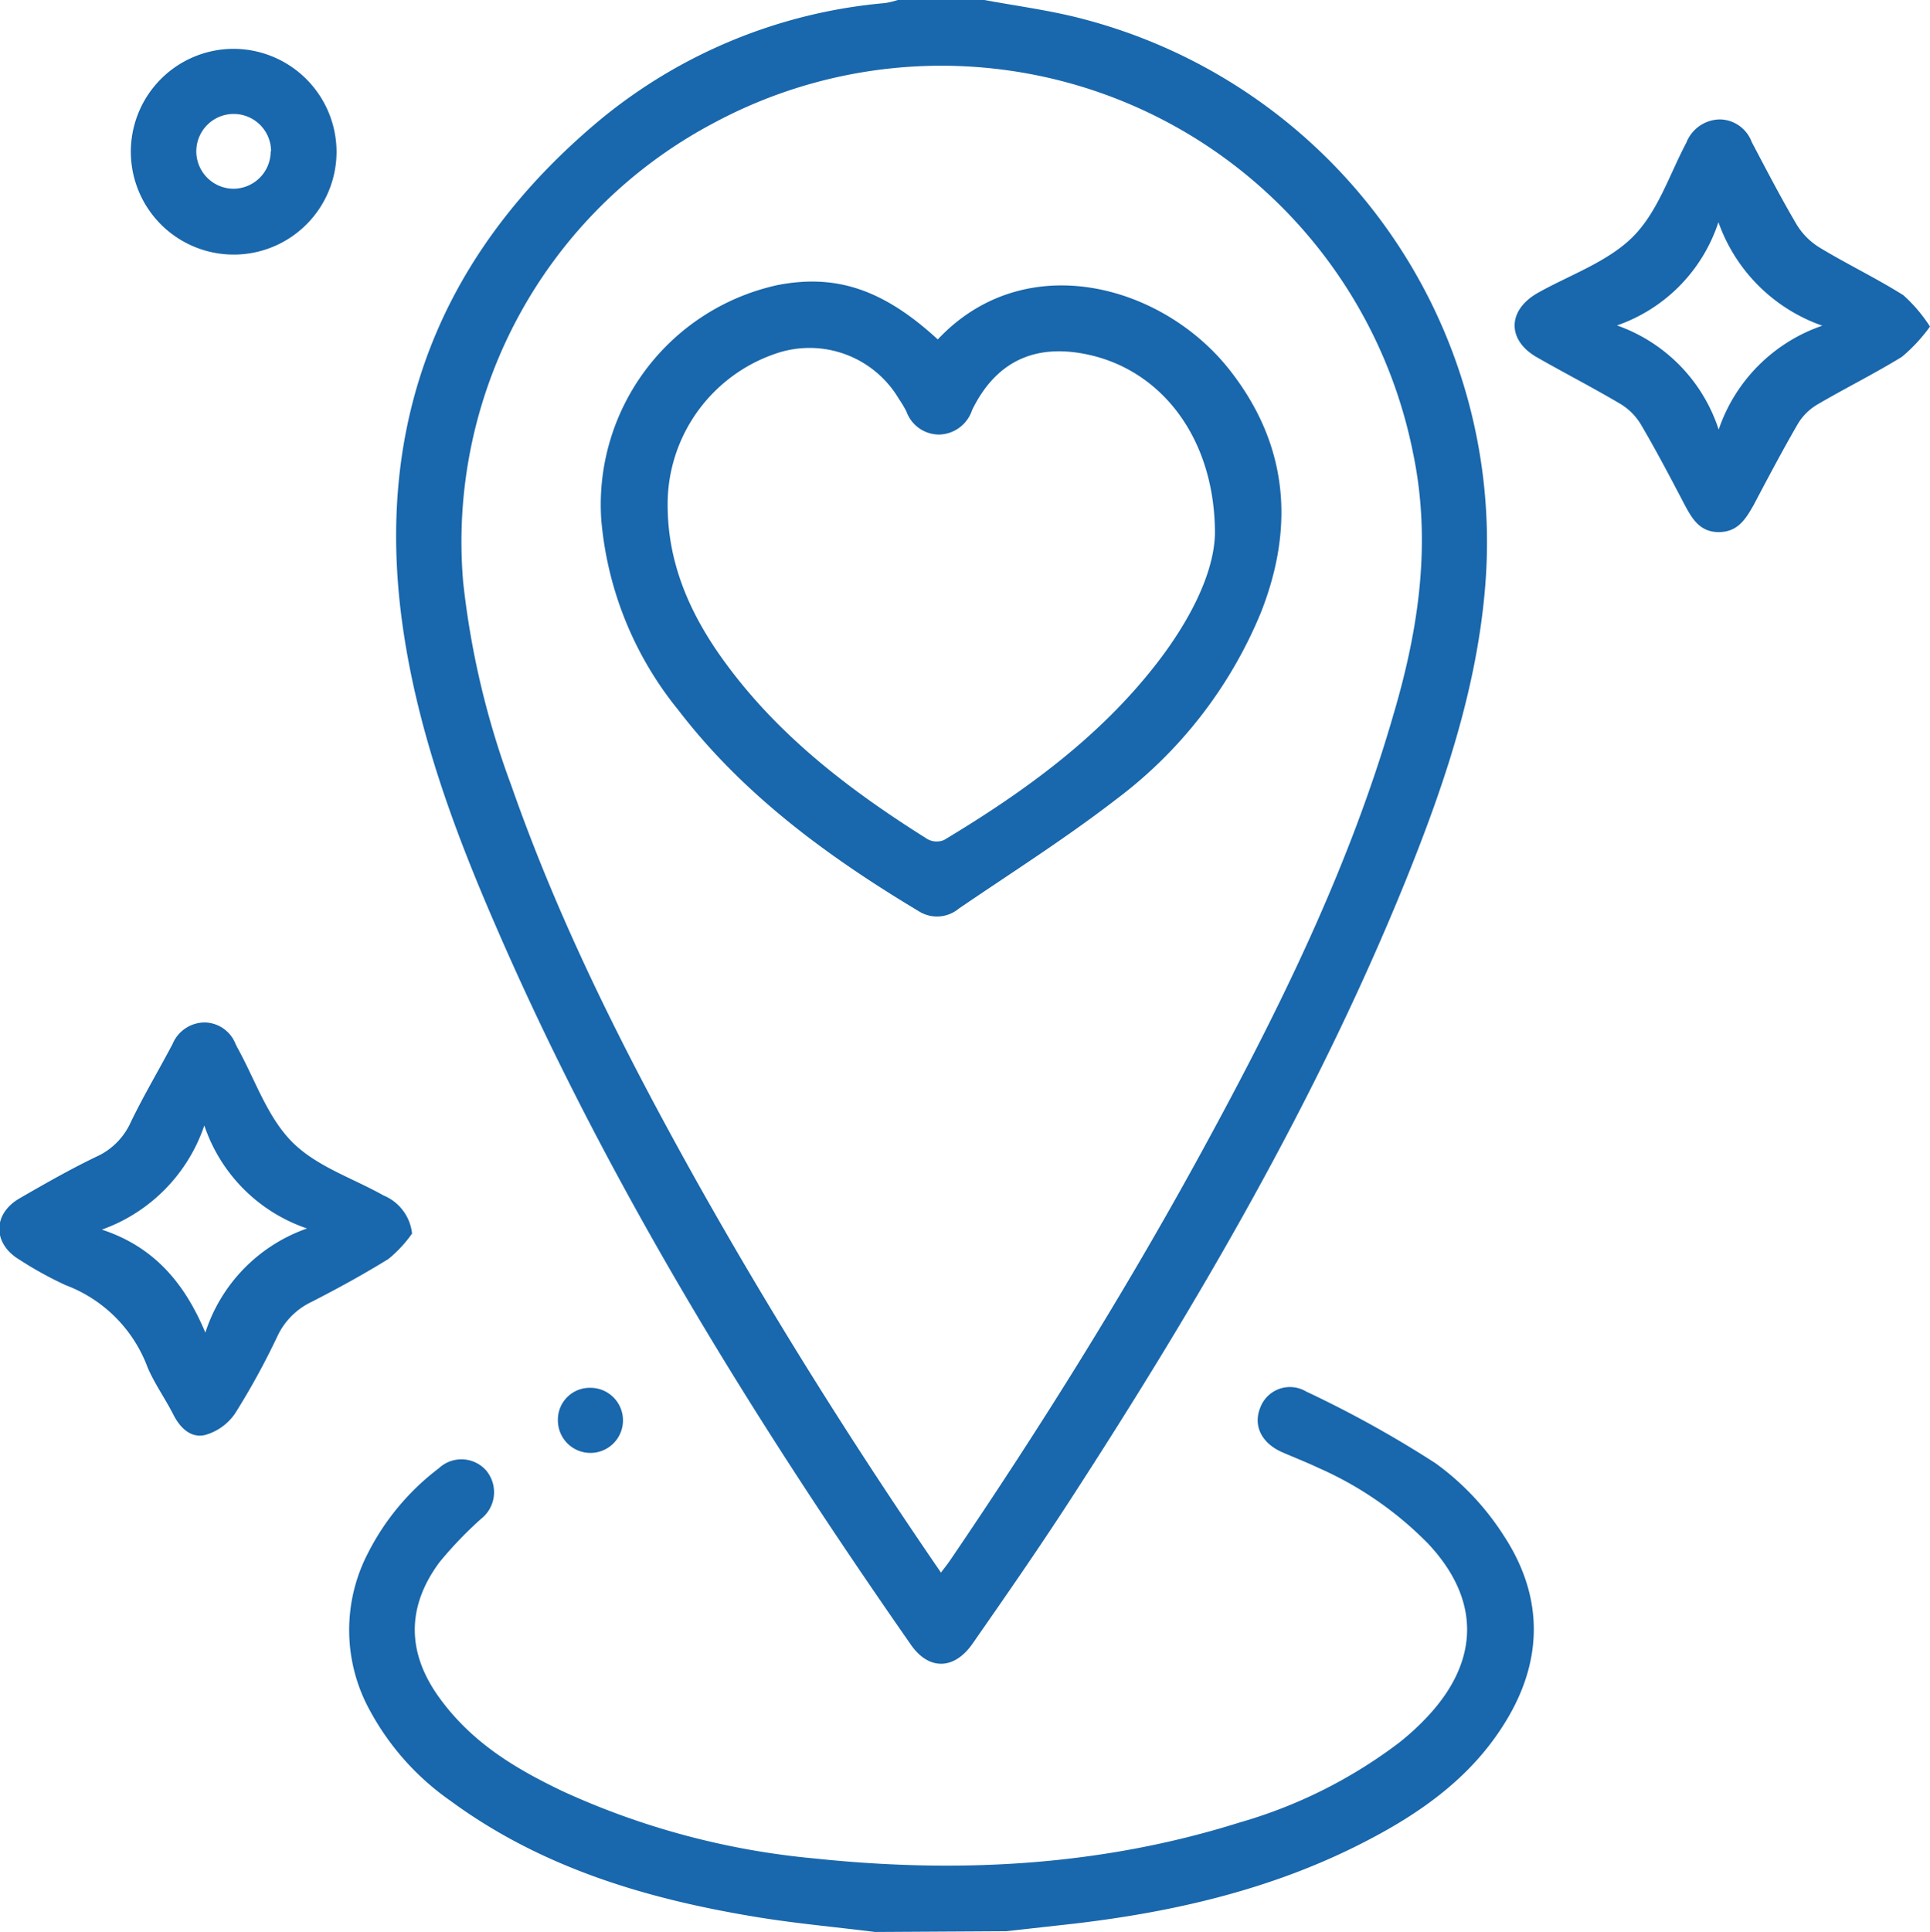
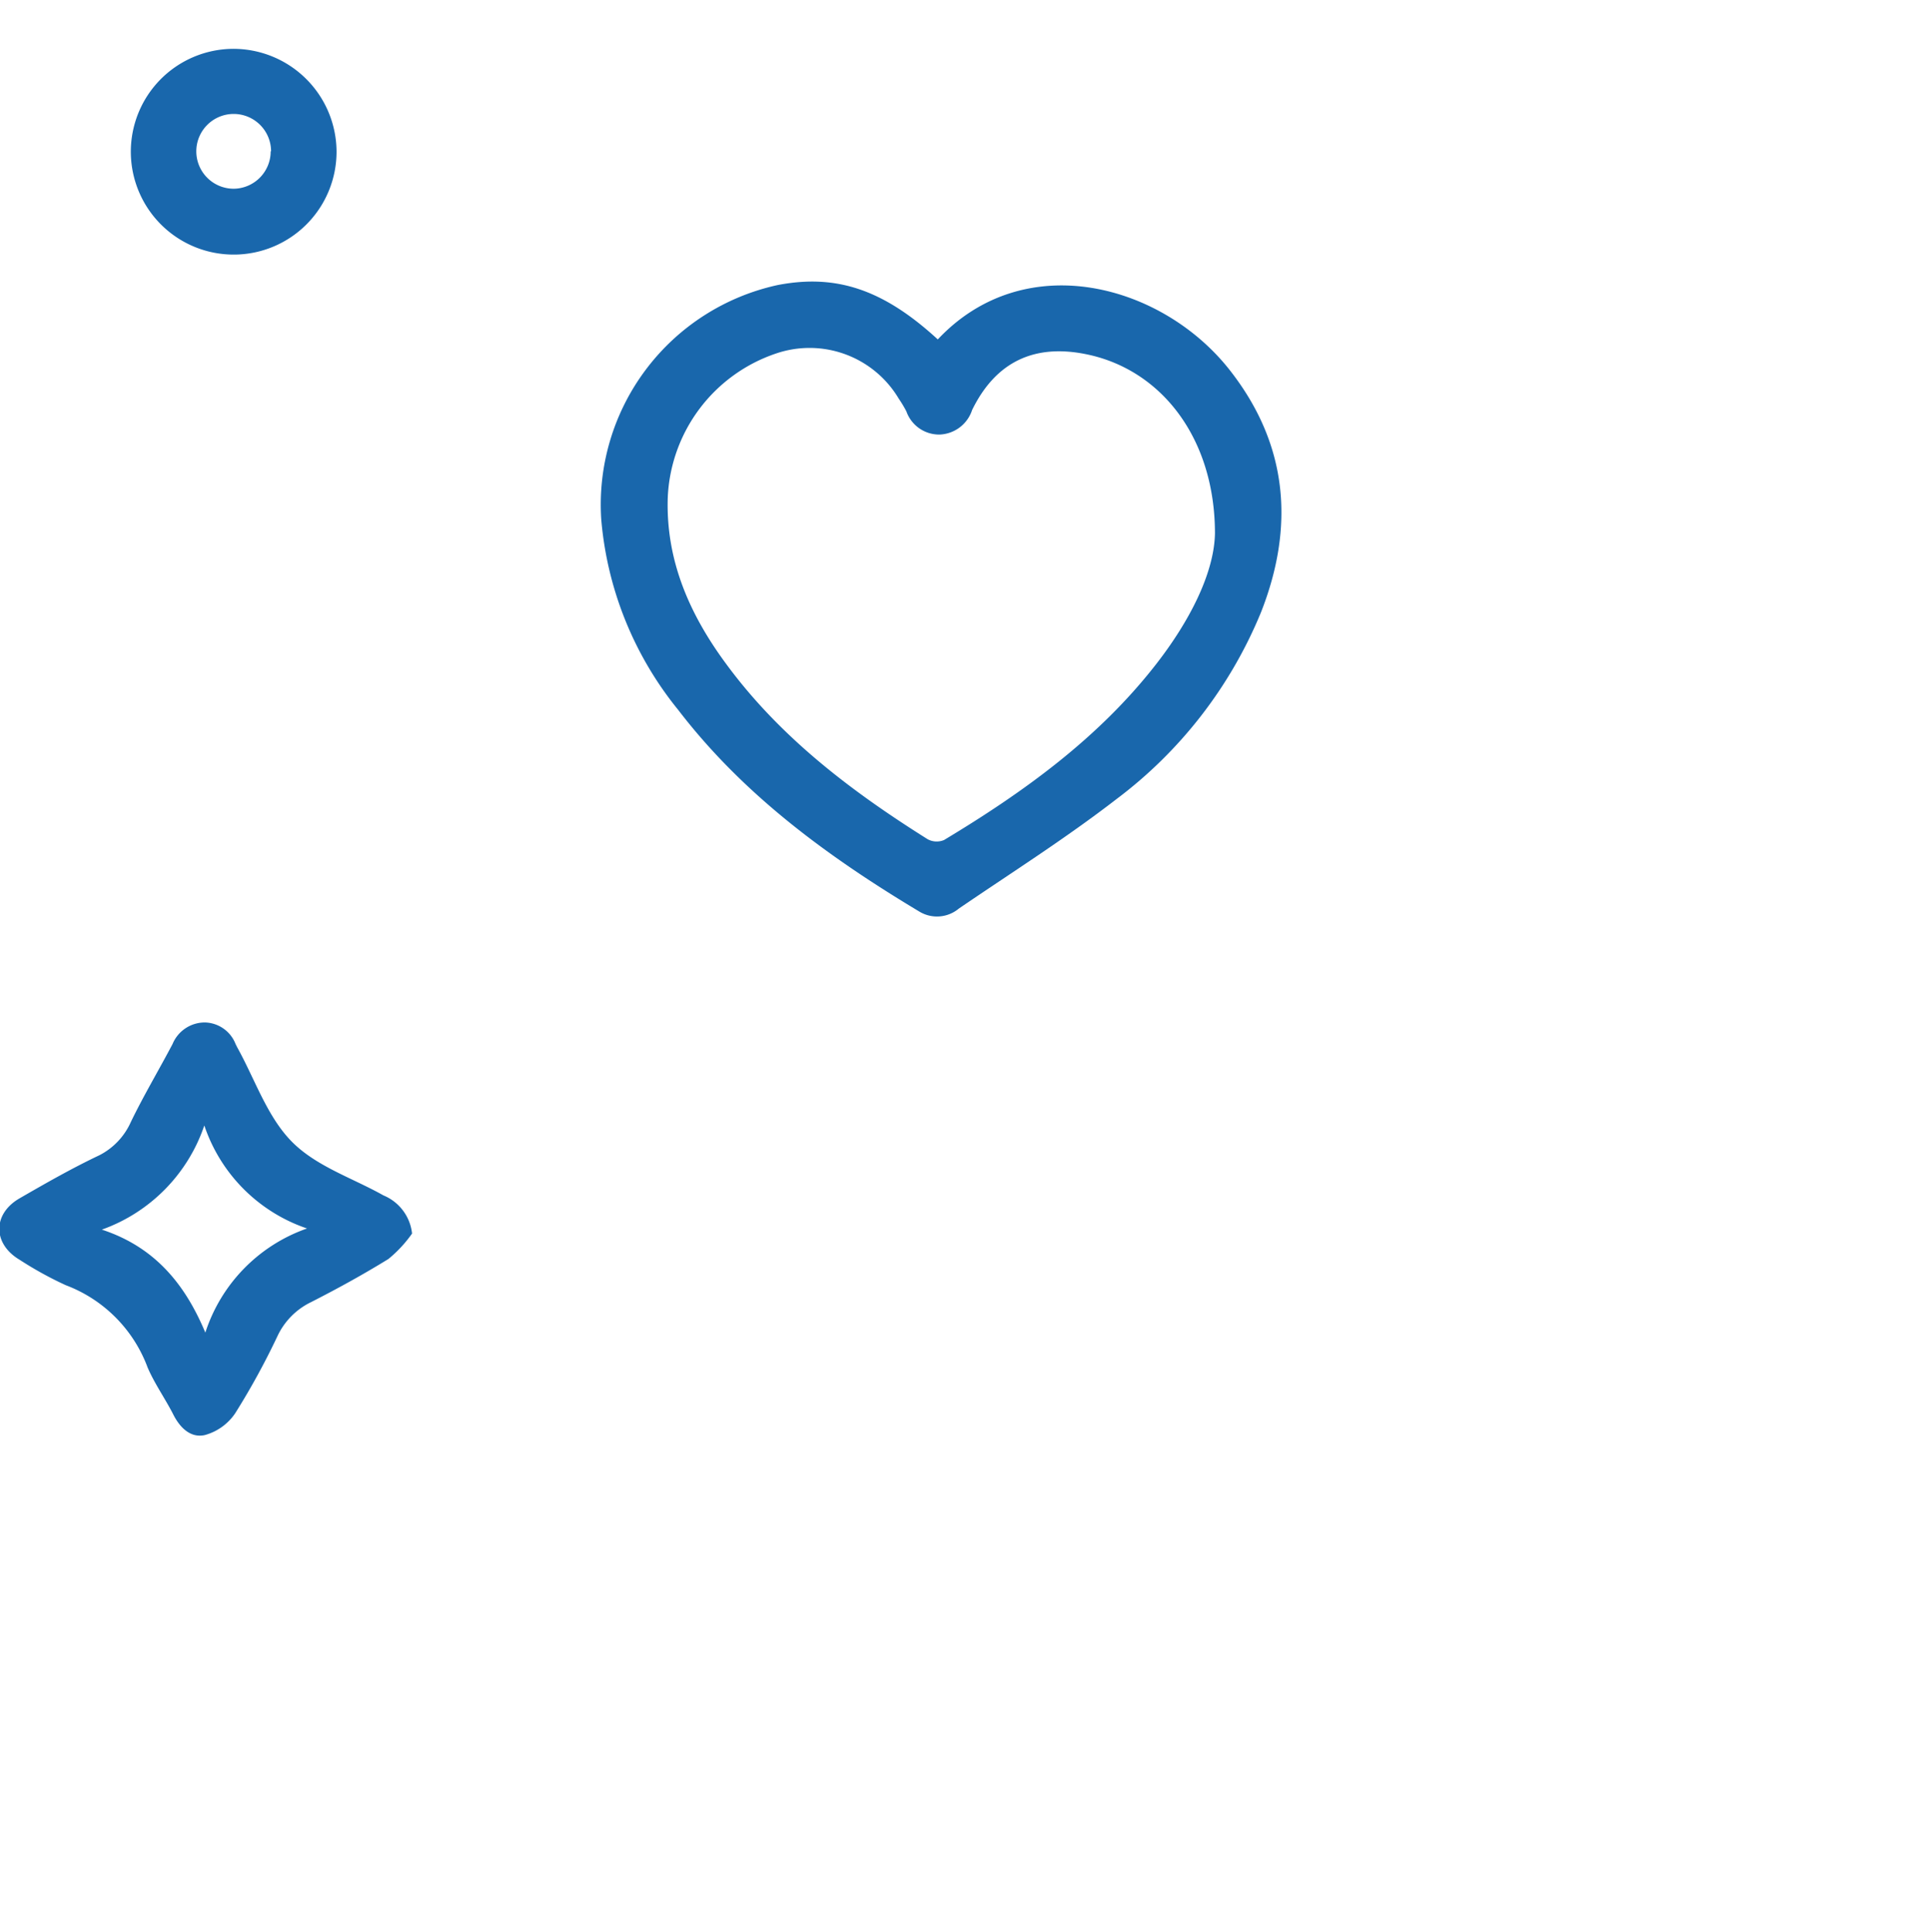
<svg xmlns="http://www.w3.org/2000/svg" viewBox="0 0 151.8 151.92">
  <defs>
    <style>.a{fill:#1967AC;}</style>
  </defs>
-   <path class="a" d="M98.14,18.16c2.52.47,5.07.8,7.55,1.44a42.52,42.52,0,0,1,31.85,44.47c-.63,8.15-3.24,15.84-6.28,23.36-7,17.25-16.34,33.21-26.43,48.76-2.48,3.82-5.07,7.55-7.67,11.28-1.43,2-3.41,2.05-4.82,0-12.51-17.94-24-36.51-32.69-56.62-3.25-7.48-6.06-15.14-7.24-23.26-2.36-16.23,3-29.59,15.49-40A40.81,40.81,0,0,1,90.33,18.4a7.13,7.13,0,0,0,1-.24ZM94.72,141.82c.3-.4.52-.67.71-.95,7.09-10.43,13.77-21.11,19.81-32.17s11.58-22.26,15.08-34.39c2-6.77,3-13.61,1.51-20.63a37.83,37.83,0,0,0-55-25.84,37.25,37.25,0,0,0-19.69,36.1,66.29,66.29,0,0,0,3.79,16c3.81,10.9,9,21.15,14.63,31.21C81.43,121.6,87.81,131.76,94.72,141.82Z" transform="translate(-20.71 -18.16)" />
-   <path class="a" d="M89.54,170.08c-3.18-.4-6.38-.68-9.53-1.21-8.55-1.42-16.74-3.87-23.85-9.09a20.6,20.6,0,0,1-6.36-7.12,13.11,13.11,0,0,1-.14-12.39,19.31,19.31,0,0,1,5.56-6.65,2.6,2.6,0,0,1,3.72.16,2.66,2.66,0,0,1-.4,3.82A31,31,0,0,0,55.28,141c-2.61,3.52-2.58,7.13,0,10.68s6,5.57,9.7,7.34a60.86,60.86,0,0,0,19.8,5.28c11.31,1.19,22.5.61,33.43-2.83a38.09,38.09,0,0,0,12.51-6.25,20,20,0,0,0,2.39-2.21c4-4.37,4-9.12-.07-13.46a27.63,27.63,0,0,0-8.6-5.95c-.93-.44-1.9-.82-2.85-1.23-1.66-.72-2.34-2.1-1.75-3.54a2.49,2.49,0,0,1,3.6-1.25,87,87,0,0,1,10.19,5.65,20.89,20.89,0,0,1,5.34,5.66c3.24,4.92,3.12,10.06-.06,15-2.63,4.12-6.5,6.85-10.76,9.05-7.2,3.74-15,5.56-23,6.49l-5.29.59Z" transform="translate(-20.71 -18.16)" />
  <path class="a" d="M53.12,115.16a10.08,10.08,0,0,1-1.86,2c-2,1.23-4,2.33-6.08,3.39a5.61,5.61,0,0,0-2.63,2.64,58.1,58.1,0,0,1-3.34,6.1A4.23,4.23,0,0,1,36.84,131c-1.15.27-2-.6-2.52-1.65-.63-1.23-1.45-2.38-2-3.66a11,11,0,0,0-6.44-6.47,28.44,28.44,0,0,1-3.63-2c-2.12-1.26-2.13-3.6,0-4.83S26.42,110,28.53,109A5.4,5.4,0,0,0,31,106.39c1-2.07,2.2-4.08,3.28-6.13a2.75,2.75,0,0,1,2.56-1.7,2.66,2.66,0,0,1,2.4,1.7l.13.26c1.39,2.5,2.34,5.42,4.27,7.39s4.78,2.87,7.23,4.25A3.67,3.67,0,0,1,53.12,115.16Zm-16.34-8.5a13.18,13.18,0,0,1-8.06,8.19c4.14,1.36,6.53,4.25,8.14,8.1a12.87,12.87,0,0,1,8-8.19A12.88,12.88,0,0,1,36.78,106.66Z" transform="translate(-20.71 -18.16)" />
-   <path class="a" d="M172.51,43.84a13,13,0,0,1-2.21,2.38c-2.18,1.34-4.49,2.48-6.7,3.78a4.37,4.37,0,0,0-1.5,1.52c-1.21,2.09-2.34,4.23-3.47,6.37C158,59,157.38,60,155.89,60s-2.1-1.06-2.7-2.19c-1.1-2.1-2.2-4.2-3.4-6.24a4.71,4.71,0,0,0-1.6-1.63c-2.16-1.28-4.4-2.43-6.59-3.68-2.37-1.35-2.34-3.7.05-5.06s5.5-2.43,7.48-4.41,2.88-4.89,4.22-7.42A2.87,2.87,0,0,1,156,27.55a2.72,2.72,0,0,1,2.49,1.78c1.15,2.18,2.29,4.38,3.54,6.5a5.43,5.43,0,0,0,1.82,1.81c2.15,1.3,4.43,2.39,6.56,3.73A12,12,0,0,1,172.51,43.84Zm-24.62-.09a12.92,12.92,0,0,1,8,8.19,13.08,13.08,0,0,1,8.15-8.17,13.32,13.32,0,0,1-8.17-8.14A12.81,12.81,0,0,1,147.89,43.75Z" transform="translate(-20.71 -18.16)" />
  <path class="a" d="M47.18,30.05A8.09,8.09,0,1,1,39,22,8.12,8.12,0,0,1,47.18,30.05Zm-5.15,0A2.94,2.94,0,1,0,39.14,33,2.94,2.94,0,0,0,42,30.07Z" transform="translate(-20.71 -18.16)" />
-   <path class="a" d="M67.11,127.29a2.56,2.56,0,1,1-2.52,2.52A2.5,2.5,0,0,1,67.11,127.29Z" transform="translate(-20.71 -18.16)" />
  <path class="a" d="M94.47,44.85c6.87-7.31,17.72-4.32,23,2.46,4.56,5.84,5.07,12.27,2.42,19A35,35,0,0,1,108.52,81c-4,3.09-8.24,5.77-12.4,8.61a2.68,2.68,0,0,1-3.07.25c-7.16-4.29-13.85-9.16-19-15.88A27.41,27.41,0,0,1,68,59a17.67,17.67,0,0,1,13.9-18.43C86.5,39.69,90.2,40.93,94.47,44.85Zm21.8,15.27c0-7.5-4.21-12.89-10.1-14.1-4.12-.85-7.15.6-9,4.38a2.8,2.8,0,0,1-2.54,1.93A2.73,2.73,0,0,1,92,50.51a9.55,9.55,0,0,0-.6-1,8.16,8.16,0,0,0-9.66-3.55,12.52,12.52,0,0,0-8.51,11.36c-.15,4.93,1.73,9.16,4.56,13,4.25,5.8,9.86,10.05,15.88,13.83a1.49,1.49,0,0,0,1.3.06c6.25-3.76,12.14-8,16.67-13.82C114.28,67,116.2,63.24,116.27,60.12Z" transform="translate(-20.71 -18.16)" />
</svg>